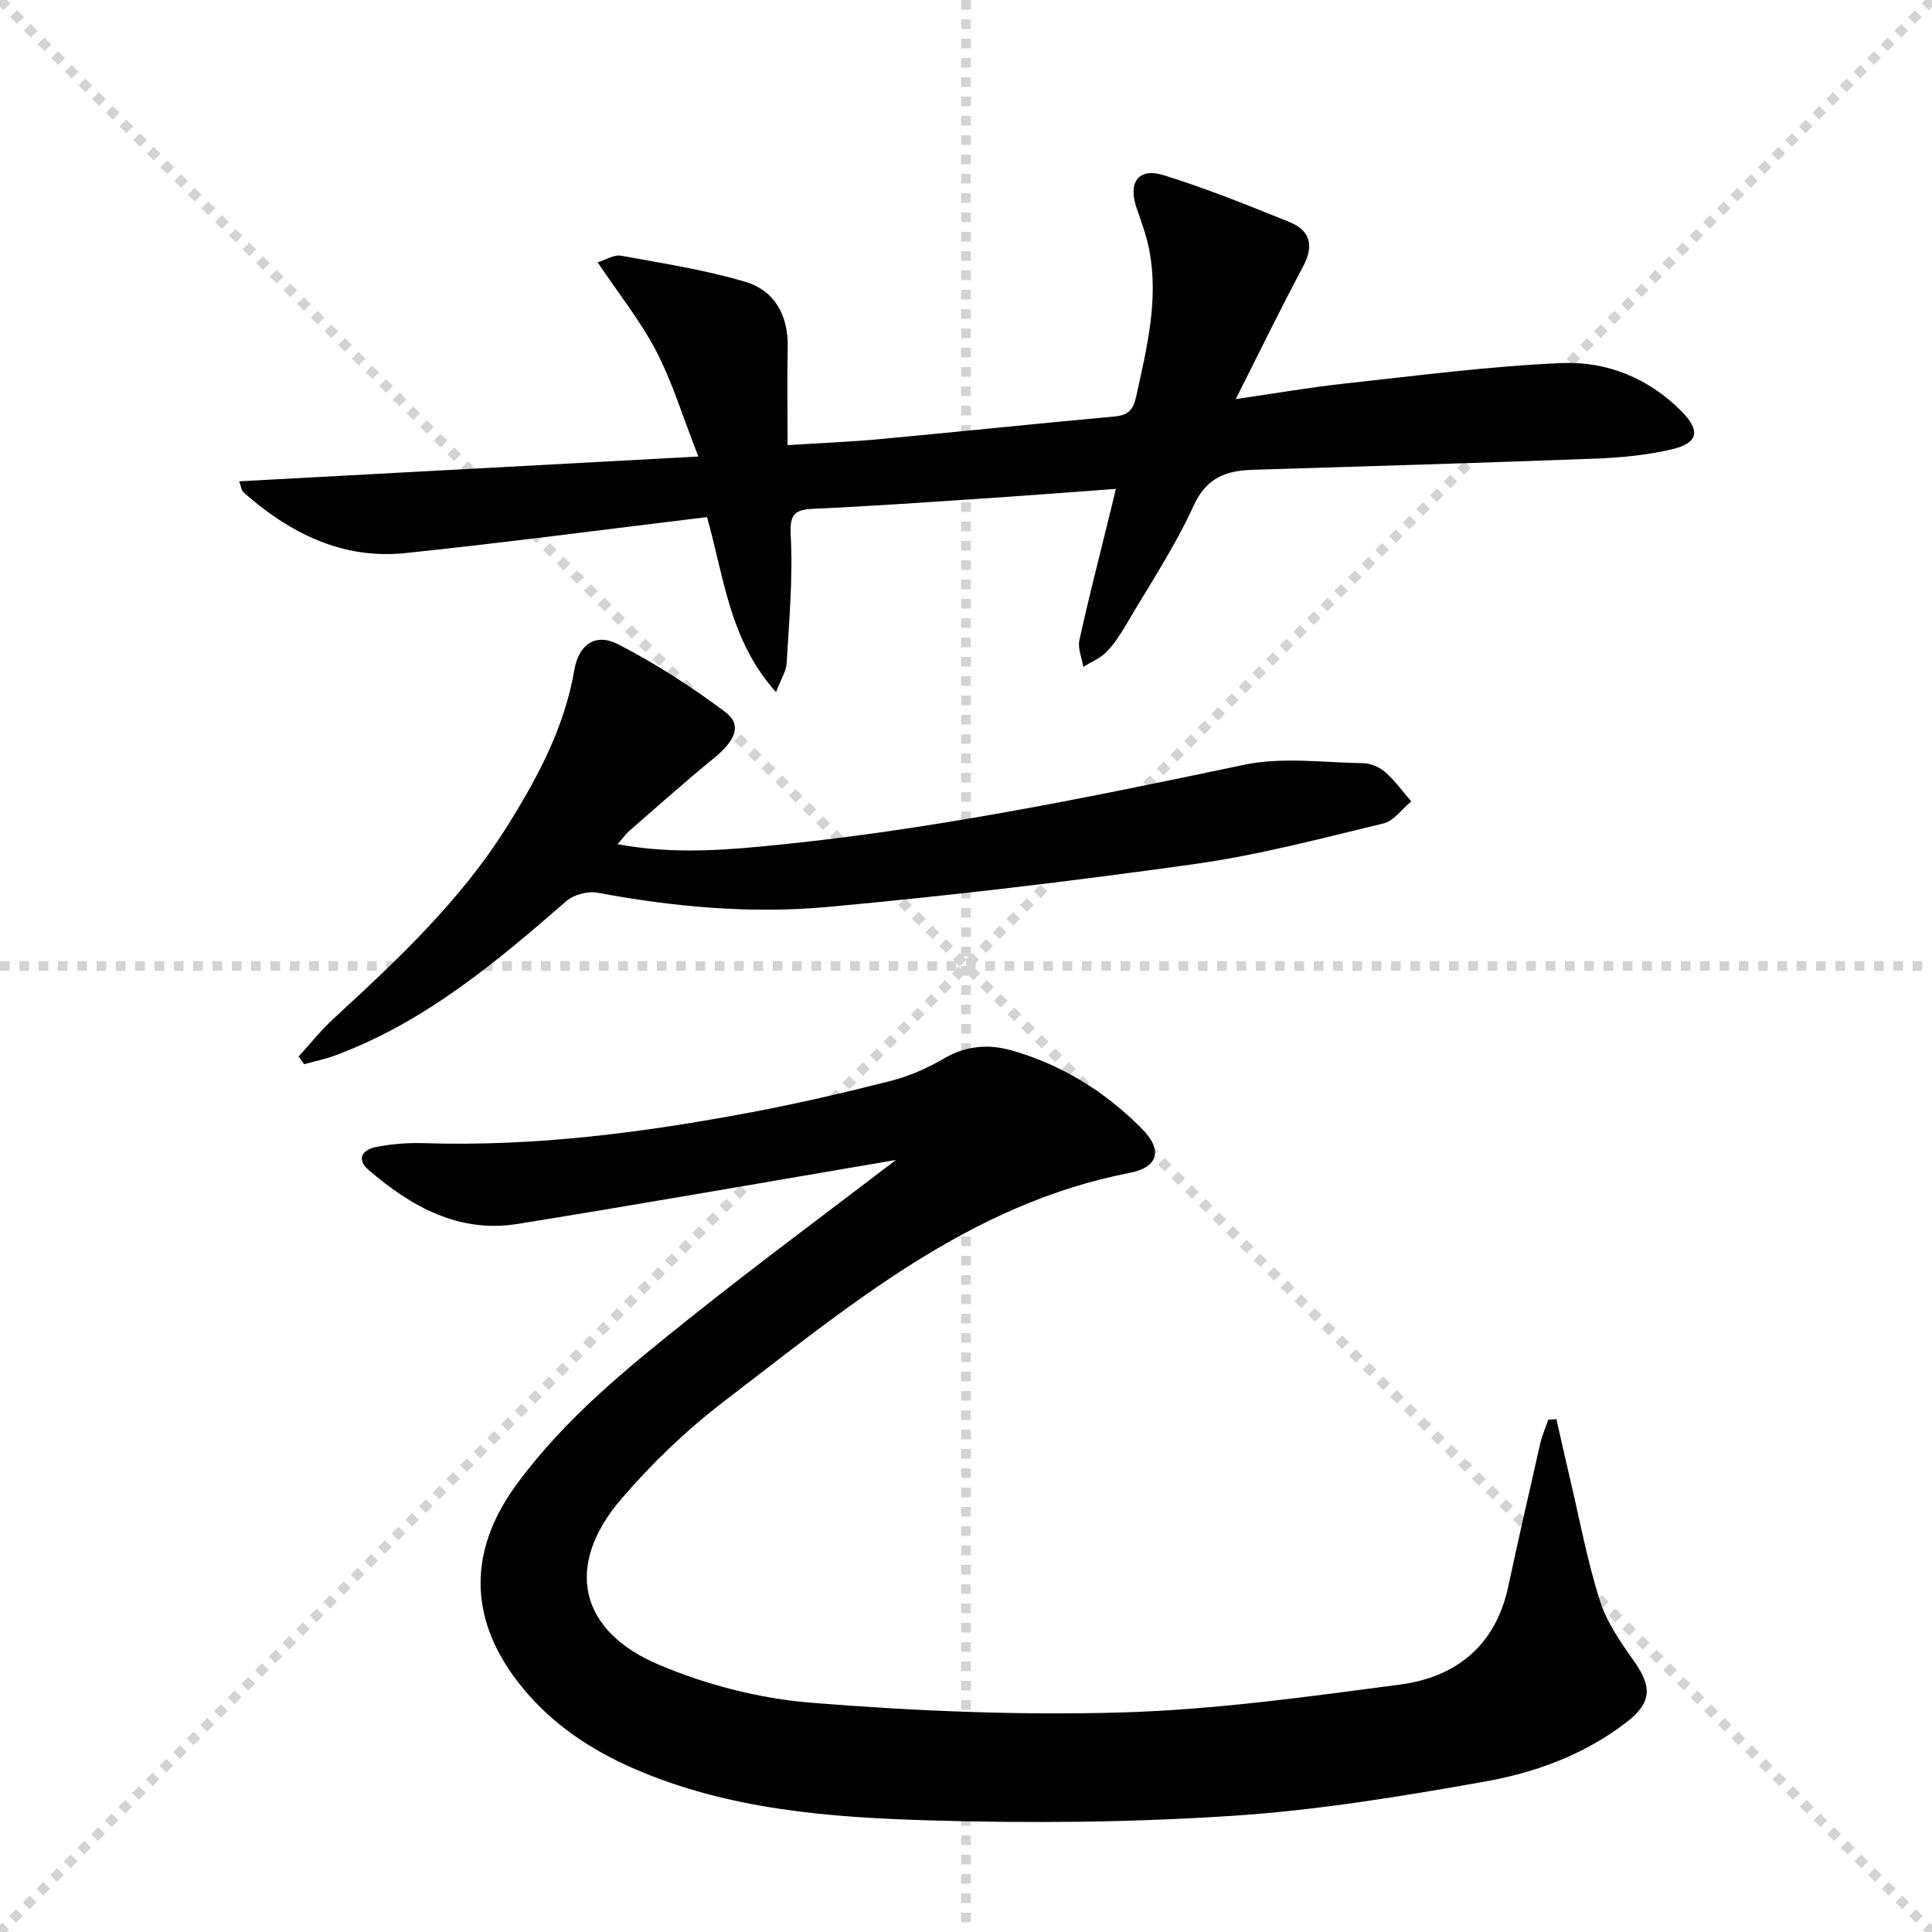
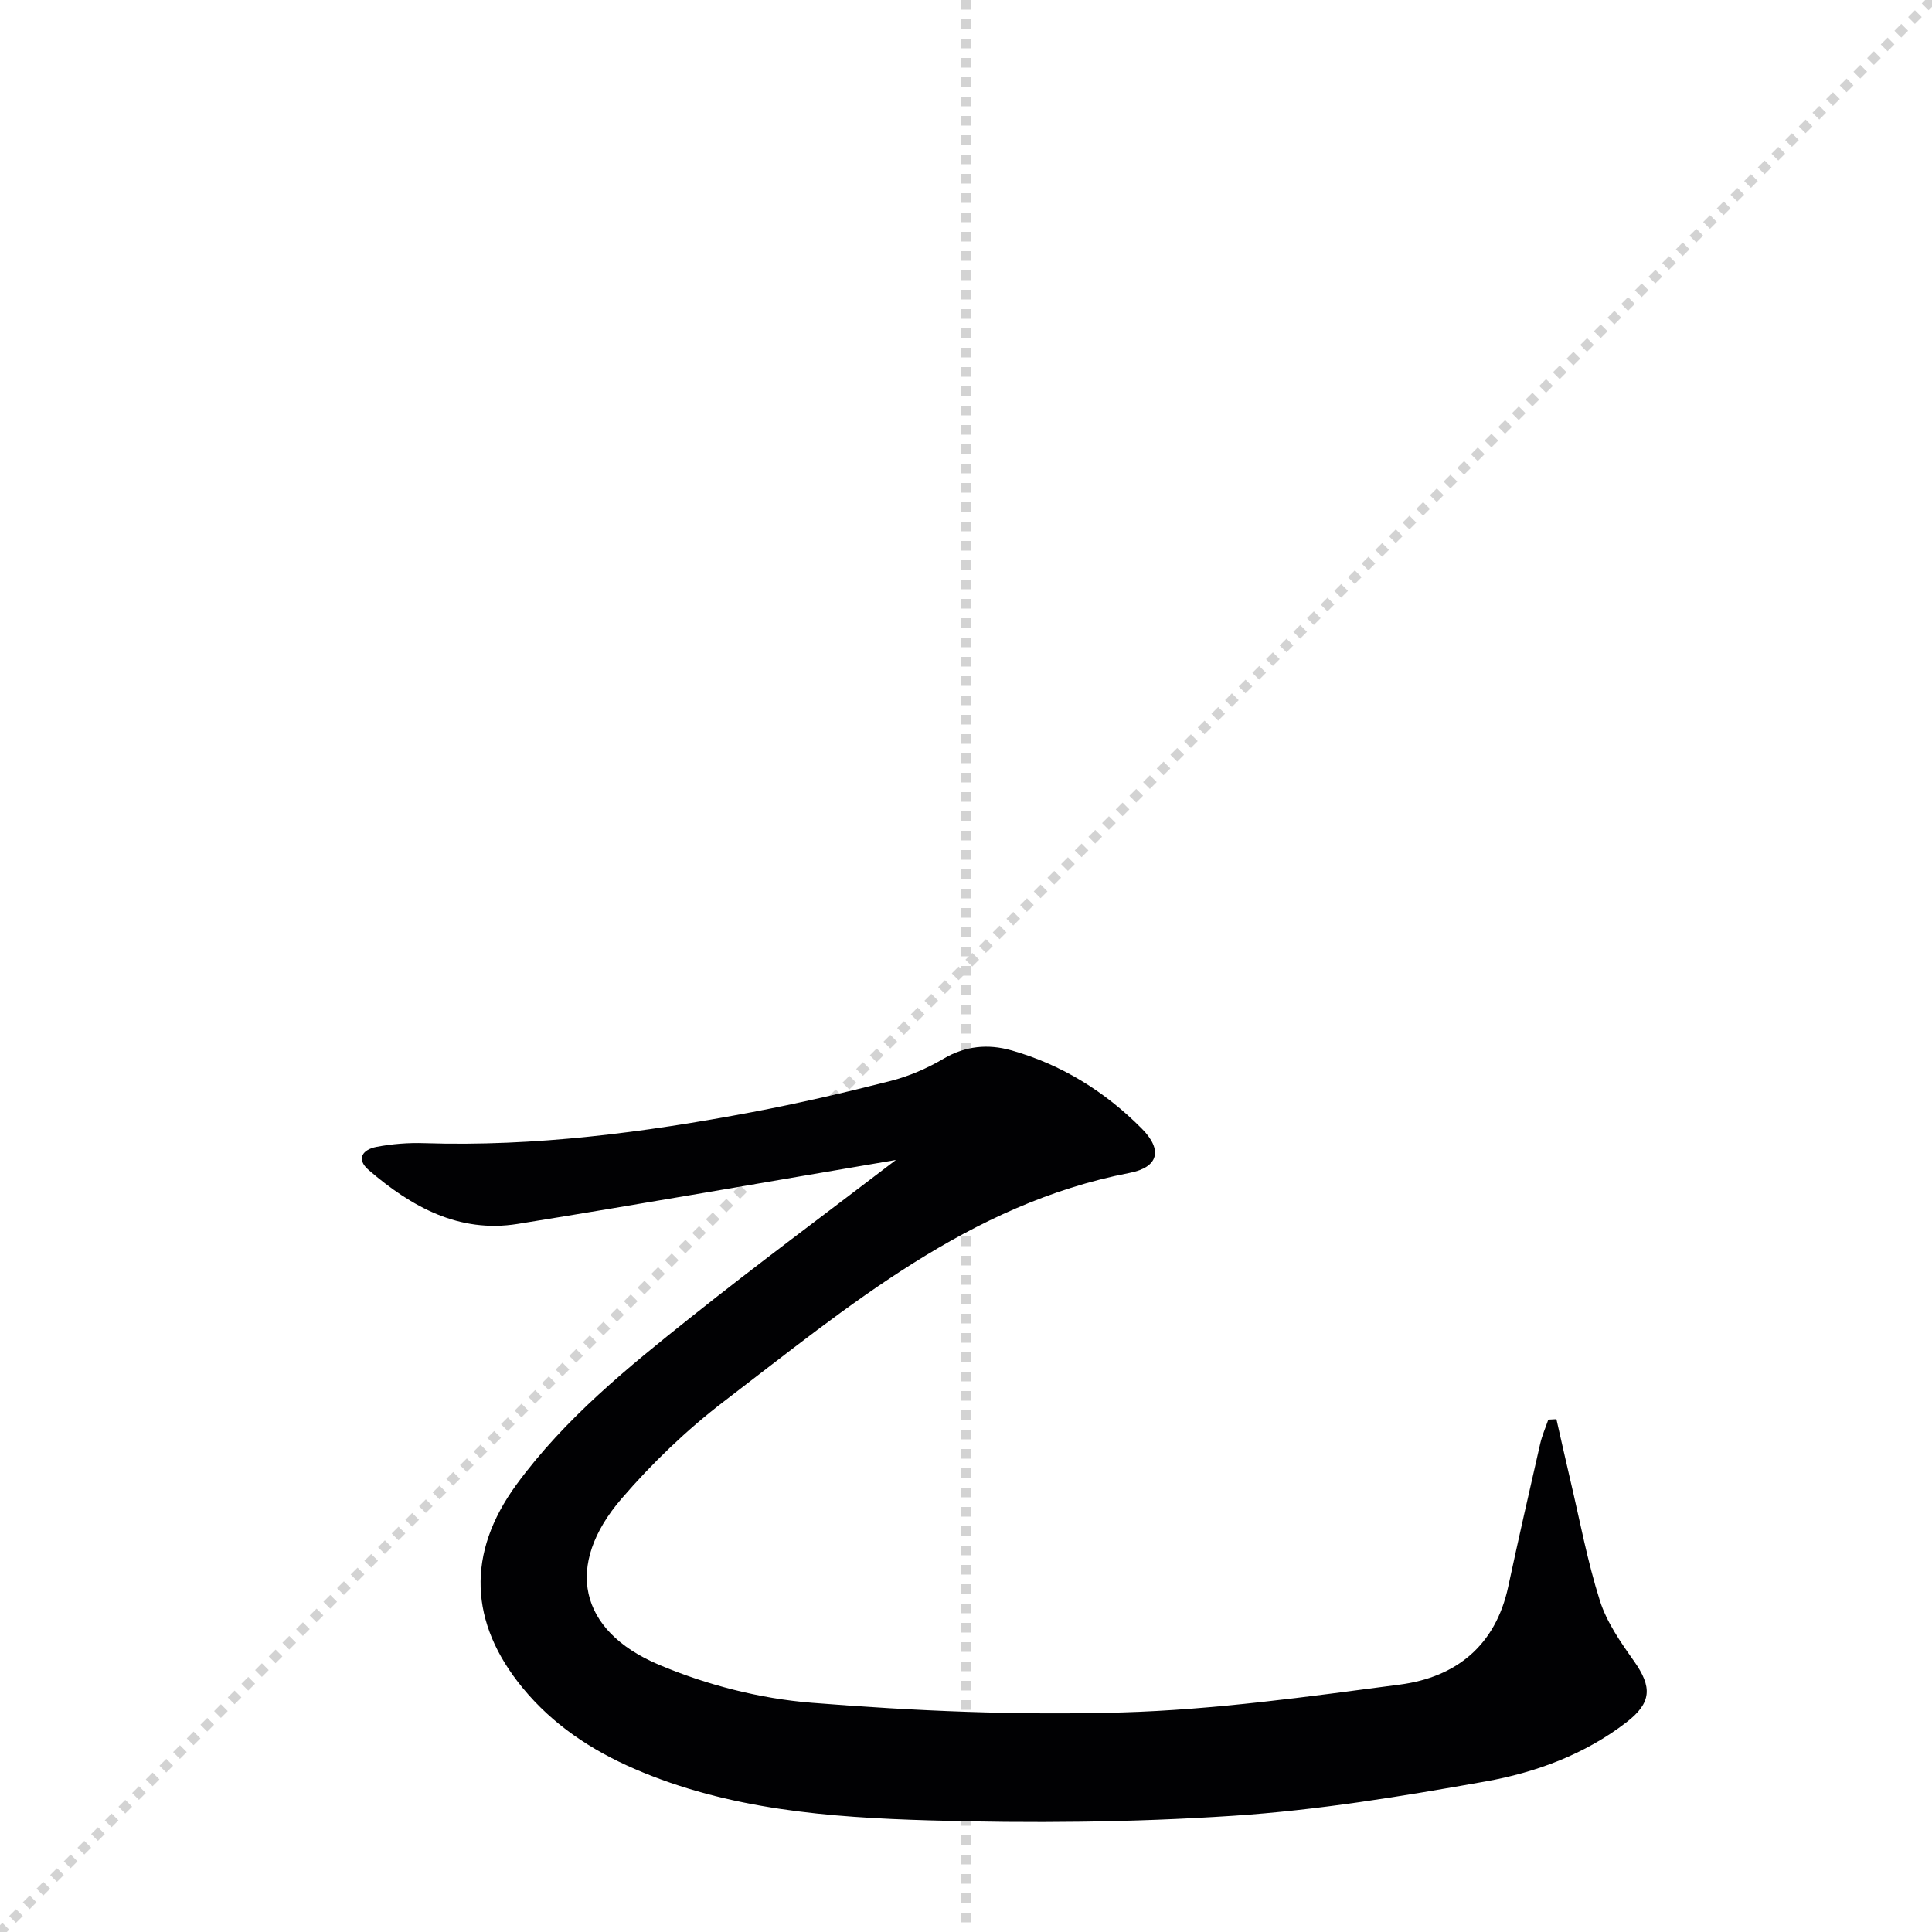
<svg xmlns="http://www.w3.org/2000/svg" enable-background="new 0 0 400 400" viewBox="0 0 400 400">
  <g stroke="lightgray" stroke-dasharray="1,1" stroke-width="1" transform="scale(2, 2)">
-     <line x1="0" y1="0" x2="200" y2="200" />
    <line x1="200" y1="0" x2="0" y2="200" />
    <line x1="100" y1="0" x2="100" y2="200" />
-     <line x1="0" y1="100" x2="200" y2="100" />
  </g>
  <g fill="#010103">
    <path d="m185.49 240.16c-26.97 4.58-52.62 9.1-78.32 13.24-12.13 1.95-21.97-3.54-30.8-11.12-2.78-2.39-1.21-4.3 1.58-4.83 3.24-.62 6.61-.88 9.9-.77 22.91.74 45.46-2.2 67.88-6.43 9.61-1.82 19.17-4.03 28.65-6.45 3.81-.97 7.58-2.61 10.98-4.61 4.52-2.67 9.21-3.08 13.94-1.75 10.45 2.94 19.47 8.53 27.1 16.23 4.35 4.38 3.51 8-2.55 9.17-33.24 6.45-58.18 27.61-83.89 47.25-7.75 5.92-14.95 12.83-21.31 20.23-11.76 13.68-8.94 27.27 7.73 34.33 9.92 4.2 20.93 7.03 31.65 7.89 21.37 1.71 42.91 2.63 64.33 2 19.19-.56 38.37-3.25 57.45-5.76 11.67-1.53 19.83-8.08 22.45-20.27 2.12-9.89 4.37-19.75 6.62-29.6.39-1.7 1.11-3.33 1.68-4.99l1.68-.09c.95 4.16 1.87 8.33 2.85 12.49 1.98 8.38 3.55 16.9 6.15 25.09 1.42 4.47 4.29 8.59 7.05 12.49 3.81 5.39 3.7 8.64-1.58 12.7-8.64 6.65-18.76 10.38-29.2 12.24-17.29 3.08-34.73 5.95-52.23 7.1-20.9 1.38-41.94 1.57-62.89.95-20.72-.61-41.52-2.22-60.99-10.65-8.98-3.89-16.94-9.16-23.21-16.8-11.06-13.48-11.65-27.87-1.28-42.05 10.03-13.71 23.16-24.35 36.32-34.82 13.52-10.78 27.41-21.06 42.26-32.41z" />
-     <path d="m49.52 99.65c31.48-1.7 62.5-3.37 95.07-5.13-3.29-8.39-5.39-15.41-8.71-21.79-3.26-6.26-7.75-11.87-12.15-18.42 1.71-.52 3.4-1.63 4.85-1.37 8.6 1.56 17.29 2.92 25.64 5.38 6.16 1.81 9 6.95 8.87 13.58-.14 6.46-.03 12.93-.03 20.26 6.96-.44 13.03-.68 19.07-1.24 16.21-1.51 32.4-3.21 48.61-4.69 2.77-.25 3.86-1.27 4.48-4.07 2.21-10.09 4.73-20.12 2.7-30.53-.57-2.9-1.63-5.72-2.59-8.53-1.83-5.31.33-8.45 5.54-6.84 8.84 2.72 17.45 6.22 26.04 9.68 4.36 1.76 5.21 4.88 2.88 9.24-4.69 8.77-9.03 17.72-13.94 27.45 7.91-1.15 15.14-2.41 22.41-3.2 15.01-1.63 30.01-3.62 45.07-4.26 9.26-.4 17.95 3.08 24.77 9.94 4.02 4.05 3.56 6.63-1.97 7.92-5.13 1.2-10.49 1.72-15.77 1.92-23.62.89-47.24 1.58-70.86 2.31-5.54.17-9.66 1.51-12.37 7.44-3.92 8.58-9.23 16.53-14.02 24.71-1.18 2-2.48 4.01-4.1 5.64-1.28 1.29-3.13 2.02-4.72 3-.3-1.83-1.18-3.79-.82-5.48 1.84-8.43 4.01-16.78 6.06-25.17.47-1.91.93-3.82 1.5-6.18-9.49.69-18.56 1.4-27.64 2-11.61.77-23.22 1.59-34.85 2.11-4.01.18-5.07 1.04-4.83 5.56.48 8.76-.34 17.61-.84 26.41-.09 1.67-1.17 3.28-2.21 6-9.67-10.79-10.74-23.79-14.28-36.24-20.96 2.53-41.68 5.28-62.46 7.45-13.04 1.36-23.93-4.12-33.5-12.57-.43-.38-.48-1.18-.9-2.29z" />
-     <path d="m61.82 218.74c2.41-2.63 4.64-5.46 7.26-7.86 13.12-12.08 26.13-24.25 35.72-39.49 6.39-10.16 12.06-20.65 14.12-32.72.88-5.16 4.31-7.69 8.99-5.31 7.76 3.96 15.17 8.78 22.17 13.99 3.62 2.69 2.27 5.93-2.38 9.71-5.92 4.82-11.6 9.92-17.36 14.92-.72.63-1.28 1.44-2.48 2.8 10.17 1.89 19.7 1.41 29.2.53 33.93-3.14 67.23-9.97 100.53-16.97 7.91-1.66 16.44-.45 24.68-.33 1.54.02 3.37.83 4.54 1.86 2.01 1.77 3.61 4.01 5.38 6.05-1.92 1.57-3.61 4.05-5.78 4.57-12.89 3.1-25.77 6.53-38.86 8.37-25.3 3.55-50.7 6.58-76.14 8.91-15.9 1.46-31.86.01-47.64-2.93-2.02-.38-4.95.36-6.49 1.7-14.59 12.71-29.36 25.09-47.83 31.96-2.1.78-4.32 1.23-6.48 1.83-.39-.53-.77-1.06-1.15-1.59z" />
  </g>
</svg>